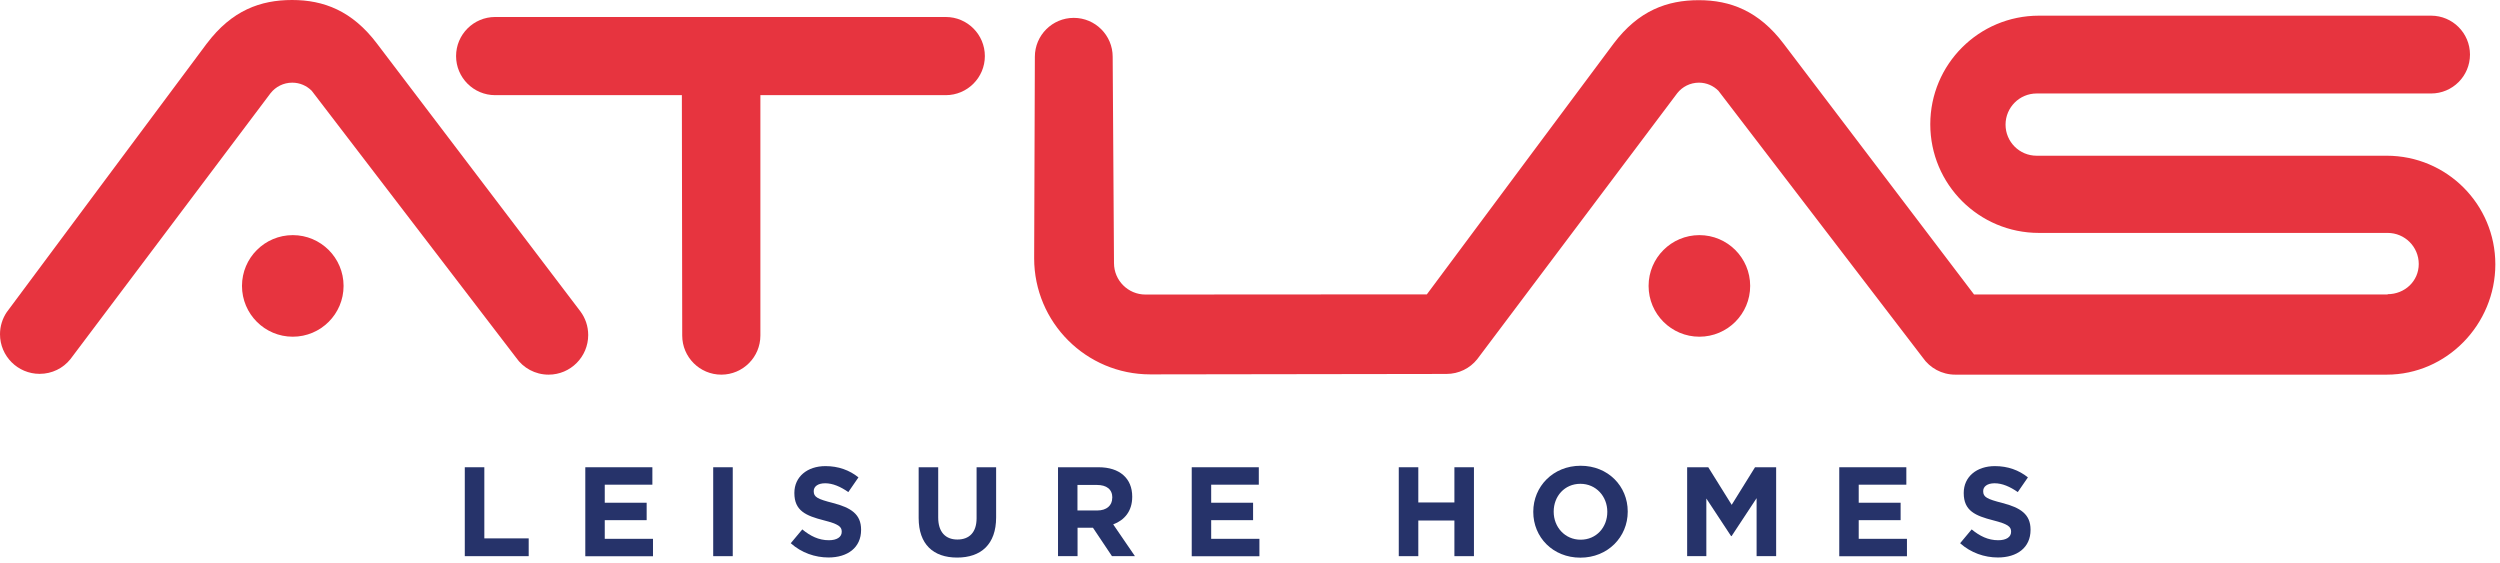
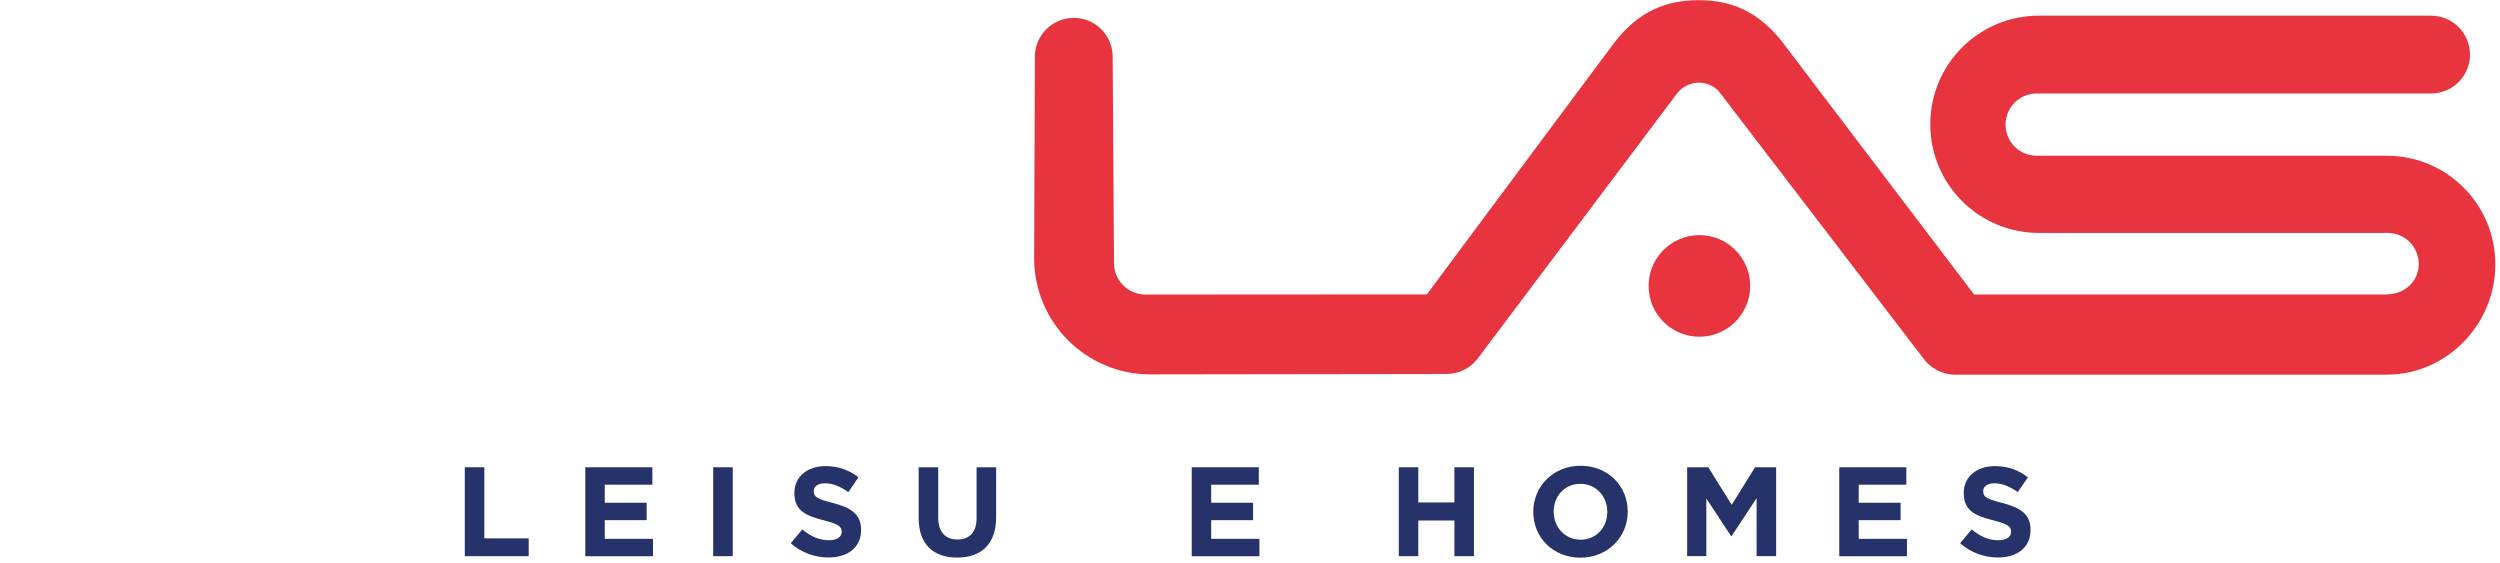
<svg xmlns="http://www.w3.org/2000/svg" width="100%" height="100%" viewBox="0 0 284 64" version="1.1" xml:space="preserve" style="fill-rule:evenodd;clip-rule:evenodd;stroke-linejoin:round;stroke-miterlimit:2;">
  <g>
-     <circle cx="33.26" cy="32.48" r="5.77" style="fill:rgb(231,52,63);" />
-     <path d="M23.5,4.94C26.34,1.17 29.6,0 33.18,0C36.76,0 40.01,1.22 42.83,4.96C44.32,6.93 65.93,35.37 65.93,35.37C66.49,36.12 66.82,37.05 66.82,38.06C66.82,40.54 64.81,42.56 62.32,42.56C60.79,42.56 59.44,41.8 58.63,40.63L35.41,10.31C34.84,9.74 34.06,9.39 33.2,9.39C32.2,9.39 31.31,9.86 30.74,10.58L7.99,40.81C7.17,41.83 5.91,42.47 4.5,42.47C2.02,42.47 0,40.46 0,37.97C0,37.05 0.28,36.19 0.76,35.47C0.76,35.47 21.82,7.16 23.51,4.92L23.5,4.94Z" style="fill:rgb(231,52,63);fill-rule:nonzero;" />
    <circle cx="193.05" cy="32.48" r="5.77" style="fill:rgb(231,52,63);" />
-     <path d="M107.44,10.81C109.89,10.81 111.88,8.82 111.88,6.37C111.88,3.92 109.89,1.93 107.44,1.93L56.25,1.93C53.8,1.93 51.81,3.92 51.81,6.37C51.81,8.82 53.8,10.81 56.25,10.81L77.46,10.81L77.5,38.12C77.5,40.57 79.49,42.56 81.94,42.56C84.39,42.56 86.38,40.57 86.38,38.12L86.38,10.81L107.44,10.81Z" style="fill:rgb(231,52,63);fill-rule:nonzero;" />
    <path d="M271.23,33.42C273.18,33.42 274.77,31.94 274.77,29.99C274.77,28.04 273.19,26.46 271.24,26.46L231.62,26.46C224.8,26.46 219.28,20.94 219.28,14.12C219.28,7.3 224.8,1.78 231.62,1.78L276.17,1.78C278.61,1.78 280.59,3.76 280.59,6.2C280.59,8.64 278.61,10.62 276.17,10.62L231.36,10.62C229.41,10.62 227.83,12.21 227.83,14.16C227.83,16.11 229.41,17.69 231.36,17.69L271.13,17.69C277.95,17.69 283.47,23.21 283.47,30.03C283.47,36.85 277.95,42.56 271.13,42.56L222.12,42.56C220.59,42.56 219.24,41.8 218.43,40.63L195.21,10.31C194.64,9.74 193.86,9.39 193,9.39C192,9.39 191.11,9.86 190.54,10.58L167.8,40.82C166.98,41.84 165.72,42.48 164.31,42.48L130.67,42.53C123.38,42.53 117.48,36.62 117.48,29.34L117.56,6.45C117.56,4.01 119.54,2.03 121.98,2.03C124.42,2.03 126.4,4.01 126.4,6.45L126.55,29.89C126.55,31.86 128.15,33.46 130.12,33.46L162.09,33.44C166.97,26.88 181.9,6.82 183.3,4.96C186.14,1.19 189.4,0.02 192.98,0.02C196.56,0.02 199.81,1.24 202.63,4.98C203.88,6.64 219.35,27 224.25,33.45L271.24,33.45L271.23,33.42Z" style="fill:rgb(231,52,63);fill-rule:nonzero;" />
  </g>
  <g>
    <path d="M52.8,63.18L52.8,53.08L55.02,53.08L55.02,61.16L60.06,61.16L60.06,63.18L52.8,63.18Z" style="fill:rgb(38,51,106);fill-rule:nonzero;" />
    <path d="M66.49,63.19L66.49,53.08L74.11,53.08L74.11,55.06L68.7,55.06L68.7,57.11L73.46,57.11L73.46,59.09L68.7,59.09L68.7,61.21L74.18,61.21L74.18,63.19L66.49,63.19Z" style="fill:rgb(38,51,106);fill-rule:nonzero;" />
    <rect x="81.02" y="53.08" width="2.22" height="10.1" style="fill:rgb(38,51,106);fill-rule:nonzero;" />
    <path d="M94.12,63.33C92.59,63.33 91.05,62.8 89.83,61.71L91.14,60.14C92.05,60.89 93,61.37 94.16,61.37C95.07,61.37 95.62,61.01 95.62,60.42L95.62,60.39C95.62,59.83 95.27,59.54 93.59,59.11C91.56,58.59 90.24,58.03 90.24,56.02L90.24,55.99C90.24,54.16 91.71,52.95 93.77,52.95C95.24,52.95 96.5,53.41 97.52,54.23L96.37,55.9C95.48,55.28 94.6,54.9 93.74,54.9C92.88,54.9 92.44,55.29 92.44,55.78L92.44,55.81C92.44,56.47 92.87,56.69 94.62,57.14C96.67,57.67 97.82,58.41 97.82,60.17L97.82,60.2C97.82,62.21 96.29,63.33 94.11,63.33L94.12,63.33Z" style="fill:rgb(38,51,106);fill-rule:nonzero;" />
    <path d="M108.73,63.34C106.02,63.34 104.36,61.83 104.36,58.85L104.36,53.08L106.58,53.08L106.58,58.79C106.58,60.43 107.4,61.29 108.76,61.29C110.12,61.29 110.94,60.47 110.94,58.87L110.94,53.08L113.16,53.08L113.16,58.78C113.16,61.84 111.44,63.34 108.73,63.34Z" style="fill:rgb(38,51,106);fill-rule:nonzero;" />
-     <path d="M126.32,63.18L124.16,59.95L122.41,59.95L122.41,63.18L120.19,63.18L120.19,53.08L124.81,53.08C127.19,53.08 128.62,54.34 128.62,56.41L128.62,56.44C128.62,58.07 127.74,59.09 126.46,59.57L128.93,63.18L126.32,63.18ZM126.36,56.53C126.36,55.58 125.7,55.09 124.61,55.09L122.4,55.09L122.4,57.99L124.65,57.99C125.73,57.99 126.35,57.41 126.35,56.56L126.35,56.53L126.36,56.53Z" style="fill:rgb(38,51,106);fill-rule:nonzero;" />
    <path d="M135.38,63.19L135.38,53.08L143,53.08L143,55.06L137.59,55.06L137.59,57.11L142.35,57.11L142.35,59.09L137.59,59.09L137.59,61.21L143.07,61.21L143.07,63.19L135.38,63.19Z" style="fill:rgb(38,51,106);fill-rule:nonzero;" />
    <path d="M165.22,63.18L165.22,59.13L161.12,59.13L161.12,63.18L158.9,63.18L158.9,53.08L161.12,53.08L161.12,57.08L165.22,57.08L165.22,53.08L167.44,53.08L167.44,63.18L165.22,63.18Z" style="fill:rgb(38,51,106);fill-rule:nonzero;" />
    <path d="M179.53,63.35C176.41,63.35 174.18,61.03 174.18,58.16L174.18,58.13C174.18,55.26 176.44,52.91 179.56,52.91C182.68,52.91 184.91,55.23 184.91,58.1L184.91,58.13C184.91,61 182.65,63.35 179.53,63.35ZM182.59,58.13C182.59,56.4 181.32,54.96 179.53,54.96C177.74,54.96 176.5,56.37 176.5,58.11L176.5,58.14C176.5,59.87 177.77,61.31 179.56,61.31C181.35,61.31 182.59,59.9 182.59,58.16L182.59,58.13Z" style="fill:rgb(38,51,106);fill-rule:nonzero;" />
    <path d="M199.55,63.18L199.55,56.59L196.71,60.9L196.65,60.9L193.84,56.63L193.84,63.18L191.66,63.18L191.66,53.08L194.06,53.08L196.72,57.35L199.37,53.08L201.77,53.08L201.77,63.18L199.55,63.18Z" style="fill:rgb(38,51,106);fill-rule:nonzero;" />
    <path d="M208.94,63.19L208.94,53.08L216.56,53.08L216.56,55.06L211.15,55.06L211.15,57.11L215.91,57.11L215.91,59.09L211.15,59.09L211.15,61.21L216.63,61.21L216.63,63.19L208.94,63.19Z" style="fill:rgb(38,51,106);fill-rule:nonzero;" />
    <path d="M226.96,63.33C225.43,63.33 223.89,62.8 222.67,61.71L223.98,60.14C224.89,60.89 225.84,61.37 227,61.37C227.91,61.37 228.46,61.01 228.46,60.42L228.46,60.39C228.46,59.83 228.11,59.54 226.43,59.11C224.4,58.59 223.08,58.03 223.08,56.02L223.08,55.99C223.08,54.16 224.55,52.95 226.62,52.95C228.09,52.95 229.35,53.41 230.37,54.23L229.22,55.9C228.33,55.28 227.45,54.9 226.59,54.9C225.73,54.9 225.29,55.29 225.29,55.78L225.29,55.81C225.29,56.47 225.72,56.69 227.47,57.14C229.52,57.67 230.67,58.41 230.67,60.17L230.67,60.2C230.67,62.21 229.14,63.33 226.96,63.33Z" style="fill:rgb(38,51,106);fill-rule:nonzero;" />
  </g>
</svg>